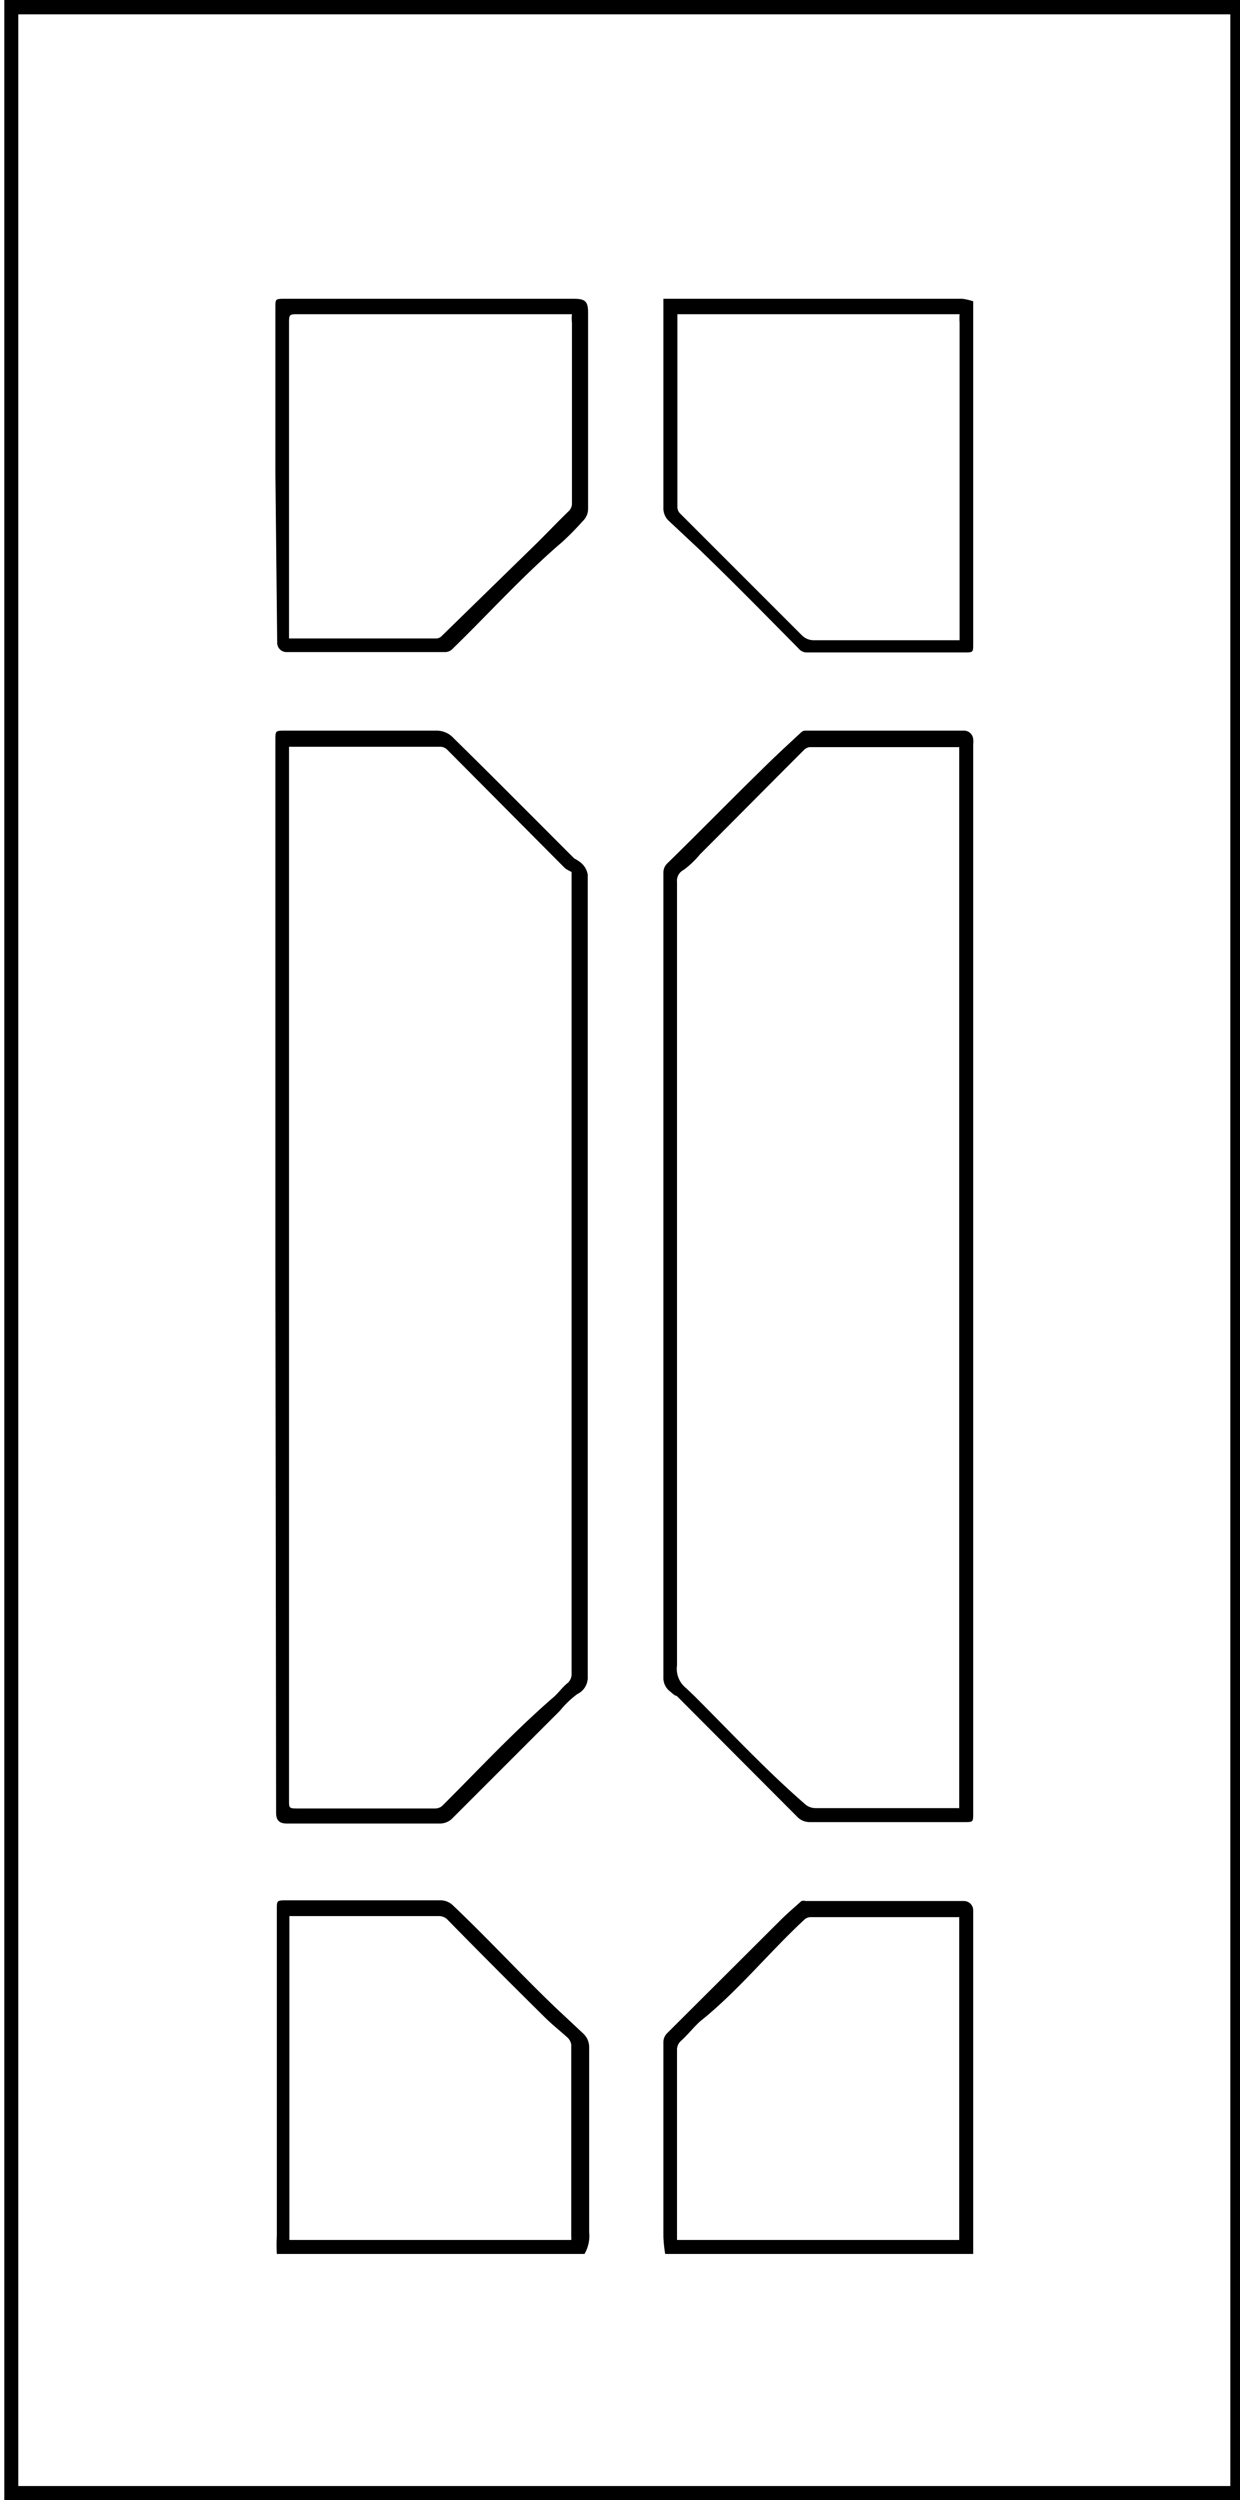
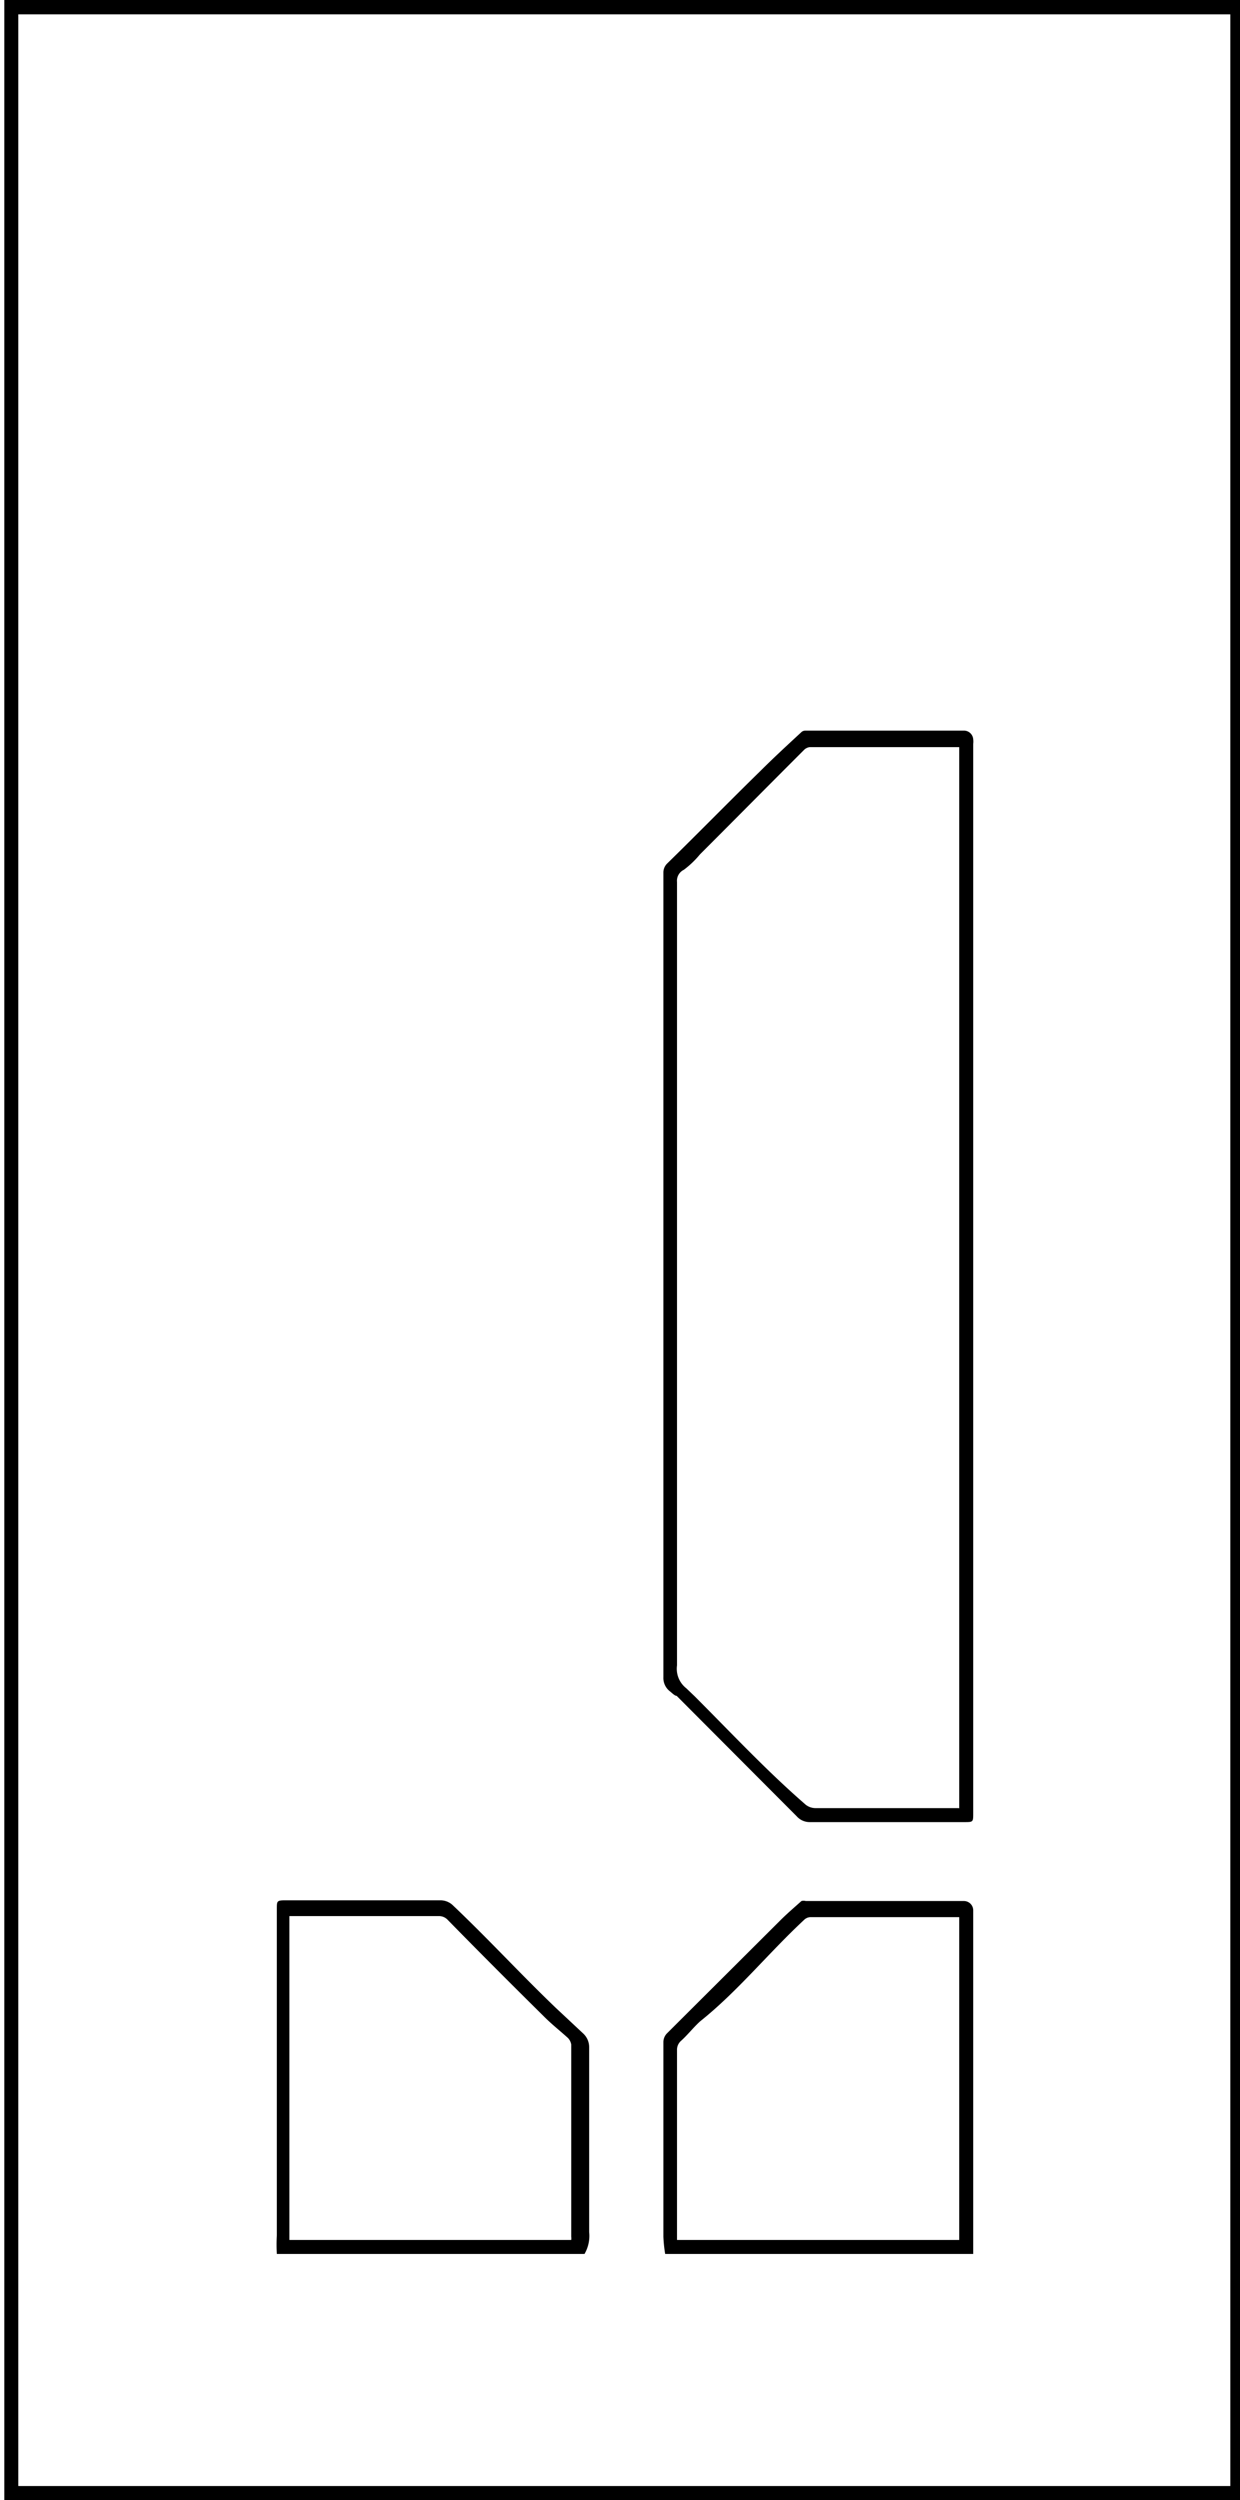
<svg xmlns="http://www.w3.org/2000/svg" id="Layer_1" data-name="Layer 1" viewBox="0 0 34.58 69.7">
  <title>Mintazatok_LAYER</title>
  <path d="M.12,69.7V0H34.7V69.7Zm34.19-.39V.4H.51V69.31Z" />
-   <path d="M7.68,35.56V20.63c0-.25,0-.26.25-.26h4.23a.64.64,0,0,1,.49.21c1.13,1.11,2.24,2.23,3.36,3.35,0,0,.11.06.16.1a.54.54,0,0,1,.22.36V46.74a.51.51,0,0,1-.29.49,2.6,2.6,0,0,0-.48.46c-1,1-2,2-3,3a.49.49,0,0,1-.35.15H8c-.21,0-.3-.09-.3-.3Zm.38-14.74V50.2c0,.2,0,.22.22.22h3.86a.3.3,0,0,0,.2-.08c1-1,2-2.07,3.07-3,.15-.12.26-.29.41-.41a.33.33,0,0,0,.12-.28V24.31a1.45,1.45,0,0,1-.18-.1l-3.28-3.3a.28.28,0,0,0-.23-.09H8.06Z" />
  <path d="M27.14,35.64V50.55c0,.25,0,.25-.25.25H22.58a.48.48,0,0,1-.36-.16l-3.35-3.36c-.05,0-.12-.07-.18-.12a.47.47,0,0,1-.19-.4V24.33a.35.35,0,0,1,.1-.25c.87-.85,1.72-1.72,2.59-2.57.37-.37.76-.73,1.15-1.09a.16.16,0,0,1,.11-.05H26.9a.26.26,0,0,1,.24.24.56.56,0,0,1,0,.13Zm-.39,14.78V20.83H22.58a.27.27,0,0,0-.16.08c-1,1-1.93,1.94-2.9,2.91a2.59,2.59,0,0,1-.45.43.34.34,0,0,0-.19.34q0,10.92,0,21.84a.69.69,0,0,0,.26.64l.23.22c1,1,2,2.07,3.07,3a.44.44,0,0,0,.3.12h4Z" />
-   <path d="M7.68,13.21V8.55c0-.2,0-.22.23-.22H16c.32,0,.4.07.4.39v3.54c0,.64,0,1.28,0,1.92a.47.47,0,0,1-.15.35,7.8,7.8,0,0,1-.57.58c-1.09.93-2.05,2-3.08,3a.29.29,0,0,1-.19.07H8a.26.26,0,0,1-.27-.27Zm.38,4.59h4.12a.22.22,0,0,0,.13-.06l2.54-2.48c.33-.32.65-.66,1-1a.3.3,0,0,0,.1-.25V9a1.09,1.09,0,0,1,0-.24H8.31c-.23,0-.25,0-.25.24V17.8Z" />
  <path d="M27.14,62.84H18.55a3.91,3.91,0,0,1-.05-.48V56.94a.35.35,0,0,1,.1-.25l3.17-3.16c.18-.18.38-.35.58-.53a.23.23,0,0,1,.12,0h4.42a.26.26,0,0,1,.25.26v9.6Zm-8.26-.39h7.87v-9H22.59a.26.26,0,0,0-.16.07c-1,.93-1.86,2-2.9,2.83-.19.17-.35.38-.54.55a.33.33,0,0,0-.11.26c0,1.71,0,3.42,0,5.13Z" />
  <path d="M16.3,62.84H7.72a4.55,4.55,0,0,1,0-.52v-9.1c0-.22,0-.24.24-.24h4.32a.5.5,0,0,1,.36.15c1,.95,1.88,1.91,2.85,2.84l.77.72a.52.52,0,0,1,.17.38v5.16A1,1,0,0,1,16.3,62.84Zm-8.23-.39h7.86a.28.28,0,0,0,0-.09V57a.34.34,0,0,0-.09-.18c-.22-.2-.45-.38-.66-.59-.91-.9-1.81-1.8-2.7-2.71a.33.33,0,0,0-.24-.1H8.07Z" />
-   <path d="M18.5,8.33h8.34a1.63,1.63,0,0,1,.3.07v9.54c0,.25,0,.25-.24.25H22.51a.29.29,0,0,1-.24-.11c-.94-.95-1.87-1.9-2.83-2.82l-.78-.73a.48.48,0,0,1-.16-.38V8.33Zm8.26,9.48V9a2,2,0,0,1,0-.24H18.89s0,.07,0,.1c0,1.76,0,3.52,0,5.28a.26.26,0,0,0,.07.17l3.4,3.4a.47.47,0,0,0,.35.14h4.05Z" />
</svg>